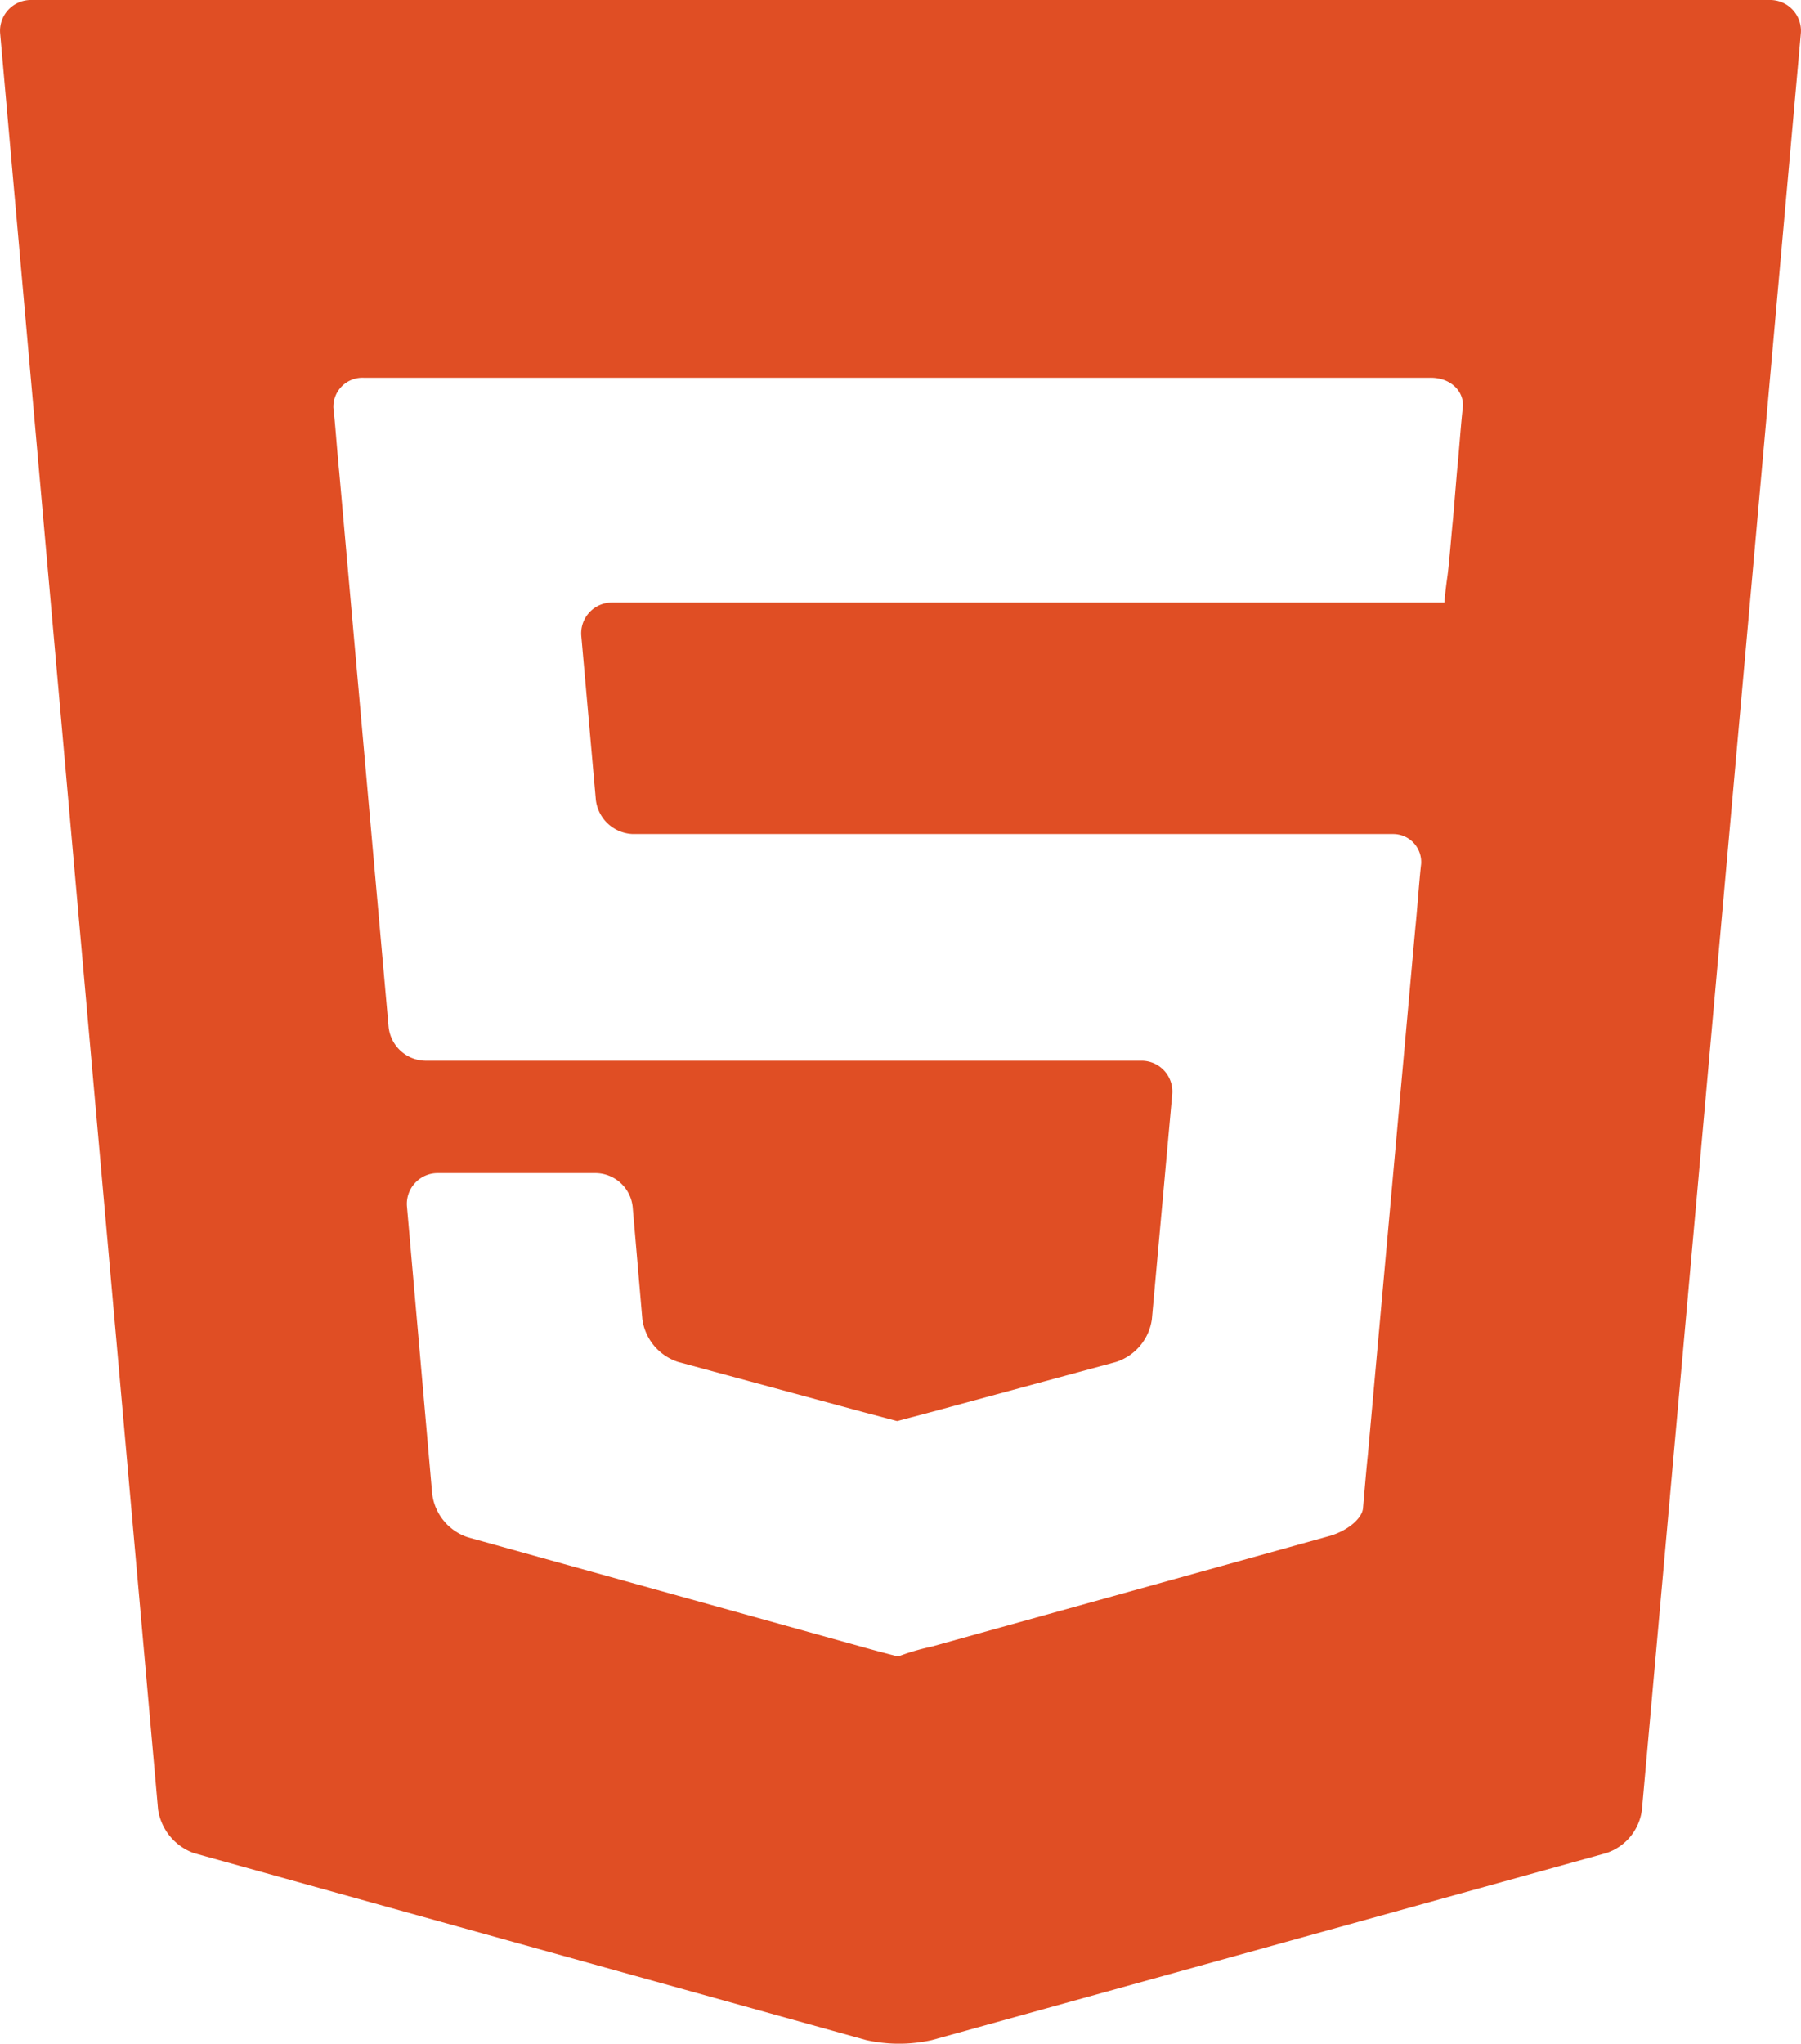
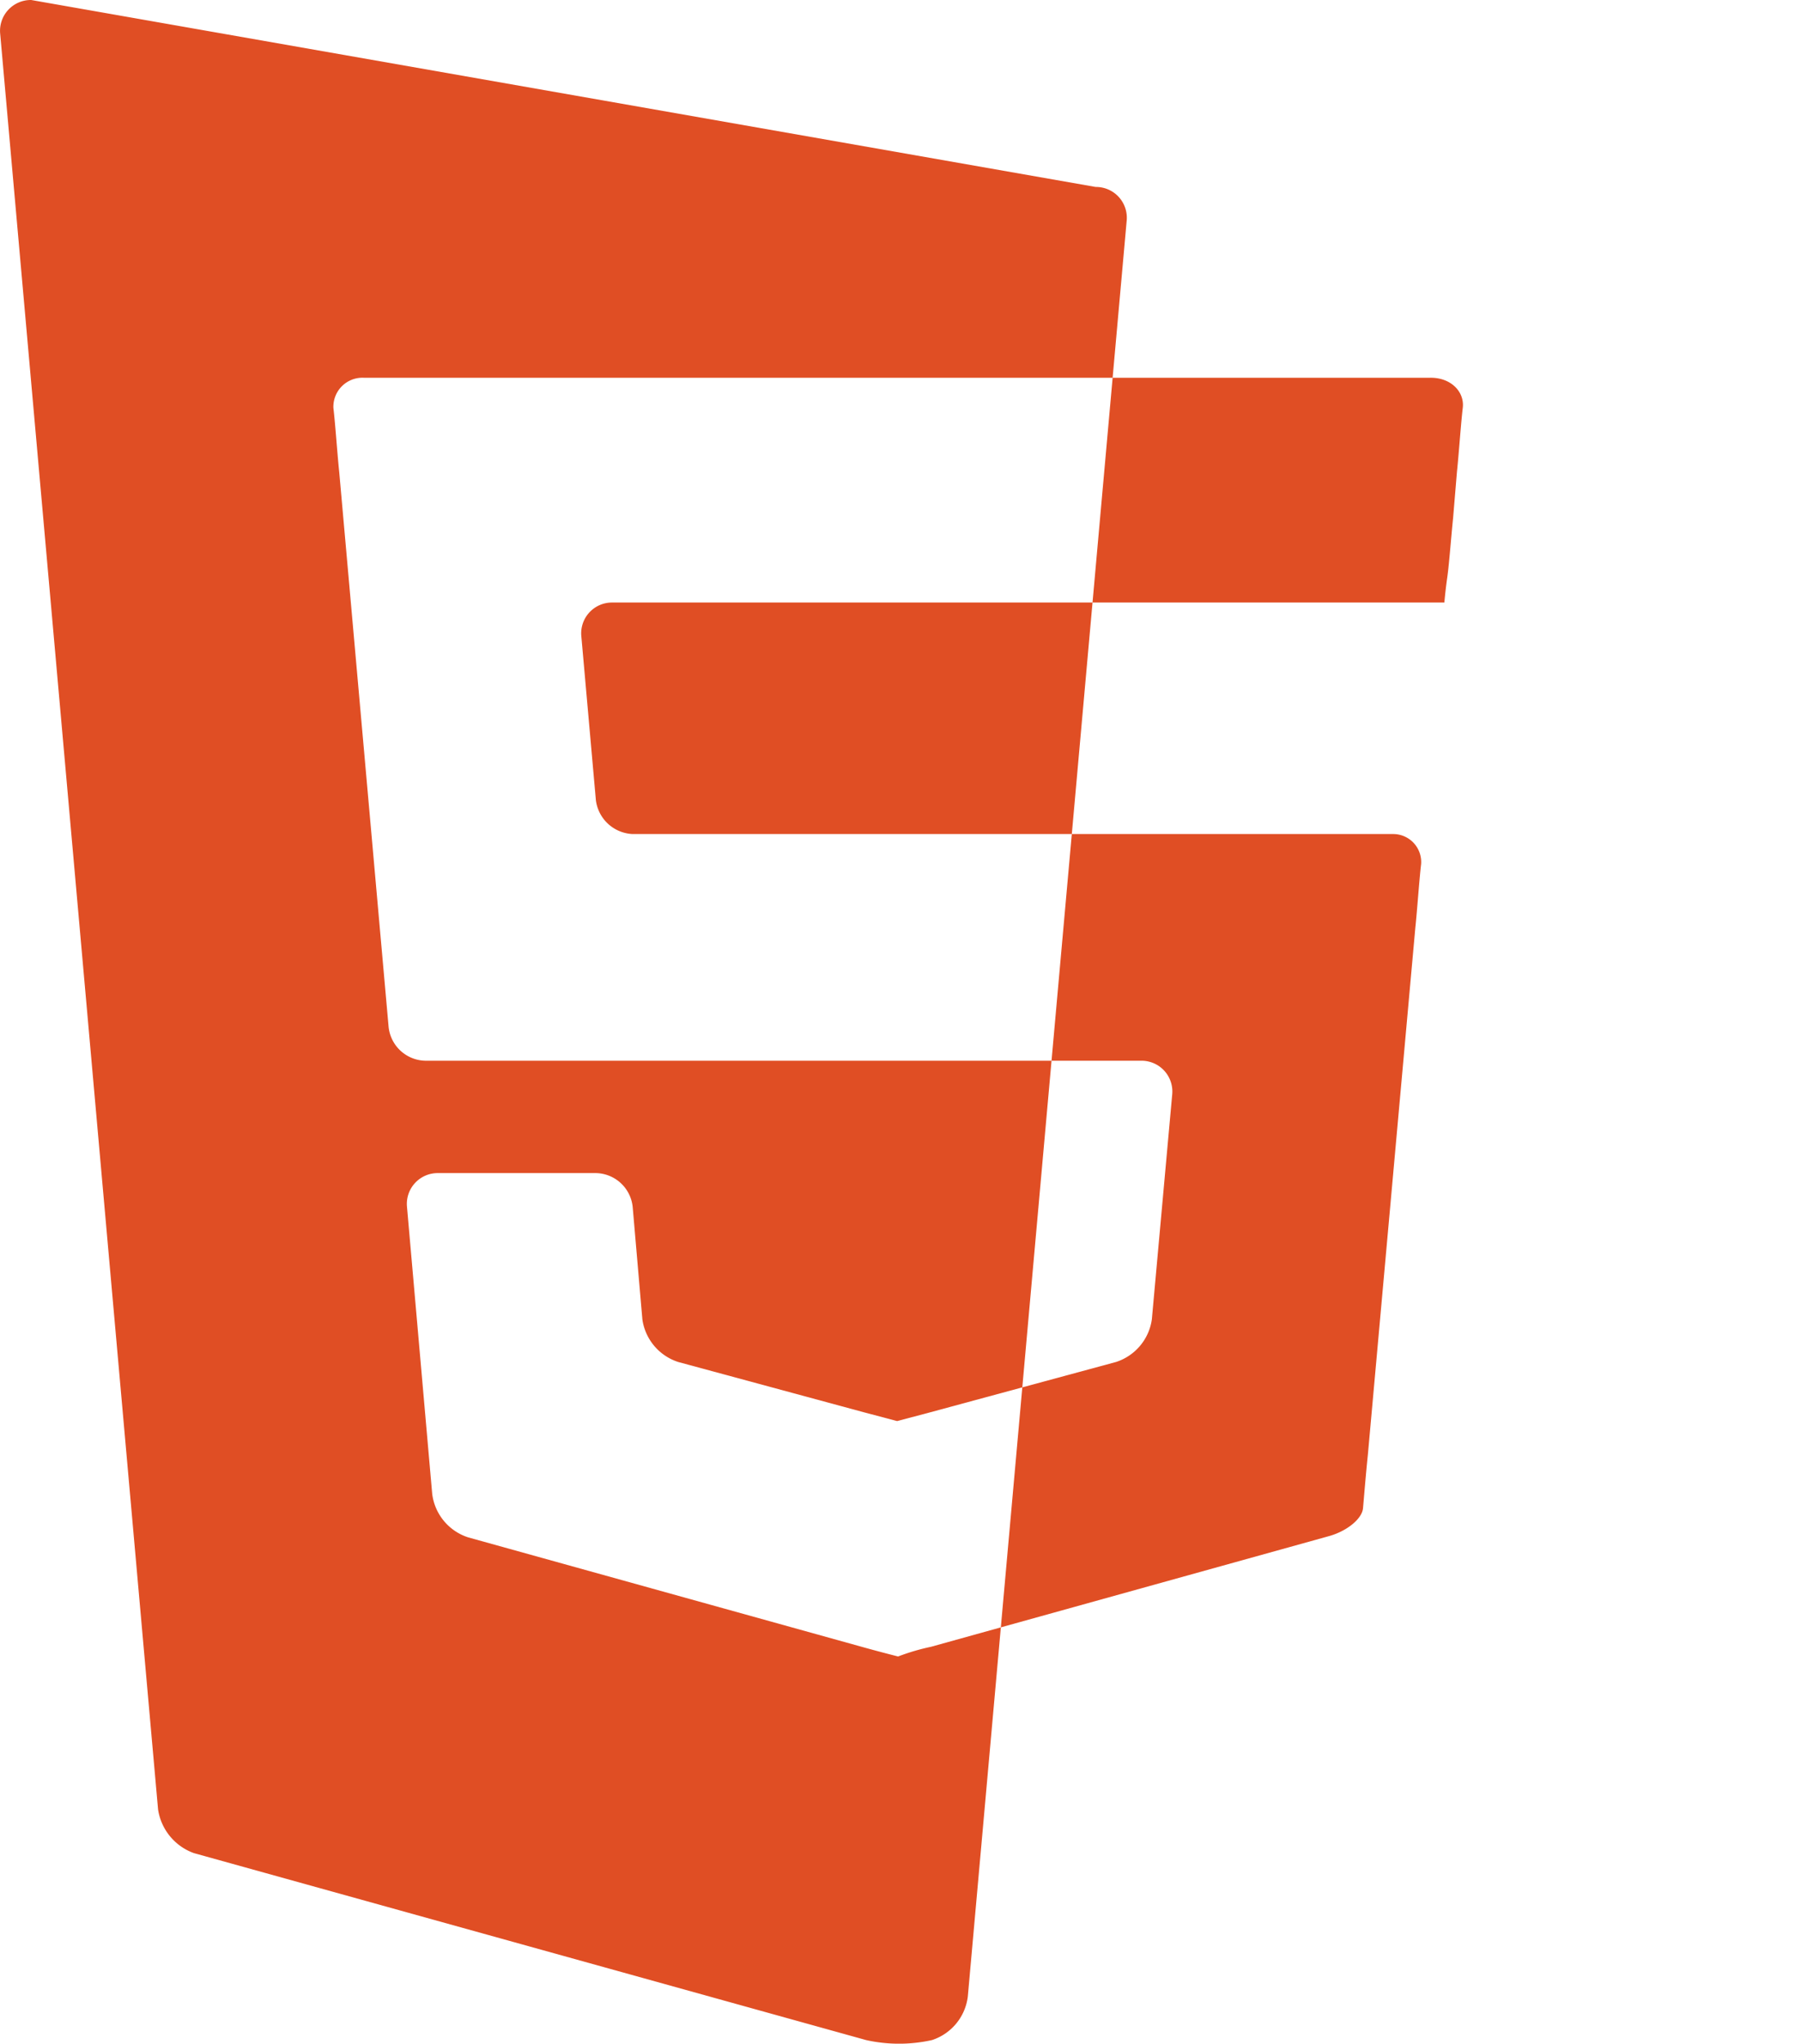
<svg xmlns="http://www.w3.org/2000/svg" id="Layer_1" data-name="Layer 1" viewBox="0 0 185.94 210.97">
  <defs>
    <style>.cls-1{fill:#e04e24;}</style>
  </defs>
  <title>html5-icon</title>
-   <path class="cls-1" d="M111.2,106.4a3.18,3.18,0,0,0-3.2,3.5l16.3,183.3a5.69,5.69,0,0,0,3.7,4.5L197.4,317a15.6,15.6,0,0,0,6.8,0l69.6-19.3a5.42,5.42,0,0,0,3.7-4.5l16.4-183.3a3.18,3.18,0,0,0-3.2-3.5ZM259,148.5c-.2,1.7-.4,4.7-.6,6.6l-.4,4.8c-.2,1.9-.4,4.7-.6,6.1s-.3,2.6-.3,2.6H171.2a3.18,3.18,0,0,0-3.2,3.5l1.5,16.9a4,4,0,0,0,3.8,3.5h78.5a2.89,2.89,0,0,1,2.9,3.1c-.2,1.7-.4,4.7-.6,6.6l-4.9,54.4c-.2,1.9-.4,4.4-.5,5.5s-1.7,2.4-3.6,2.9l-41,11.4a22.91,22.91,0,0,0-3.4,1s-1.6-.4-3.4-.9l-41-11.4a5.42,5.42,0,0,1-3.7-4.5L150,231a3.18,3.18,0,0,1,3.2-3.5h16.3a3.89,3.89,0,0,1,3.8,3.5l1,11.6A5.42,5.42,0,0,0,178,247l19.2,5.2,3.4.9,3.4-.9,19.2-5.2a5.42,5.42,0,0,0,3.7-4.4l2.1-23.2a3.18,3.18,0,0,0-3.2-3.5H151.9a3.89,3.89,0,0,1-3.8-3.5L143,155.1c-.2-1.9-.4-4.9-.6-6.6a3,3,0,0,1,3.2-3.1H255.5C257.7,145.3,259.2,146.8,259,148.5Z" transform="translate(-107.98 -106.4)" />
+   <path class="cls-1" d="M111.2,106.4a3.18,3.18,0,0,0-3.2,3.5l16.3,183.3a5.69,5.69,0,0,0,3.7,4.5L197.4,317a15.6,15.6,0,0,0,6.8,0a5.42,5.42,0,0,0,3.7-4.5l16.4-183.3a3.18,3.18,0,0,0-3.2-3.5ZM259,148.5c-.2,1.7-.4,4.7-.6,6.6l-.4,4.8c-.2,1.9-.4,4.7-.6,6.1s-.3,2.6-.3,2.6H171.2a3.18,3.18,0,0,0-3.2,3.5l1.5,16.9a4,4,0,0,0,3.8,3.5h78.5a2.89,2.89,0,0,1,2.9,3.1c-.2,1.7-.4,4.7-.6,6.6l-4.9,54.4c-.2,1.9-.4,4.4-.5,5.5s-1.7,2.4-3.6,2.9l-41,11.4a22.91,22.91,0,0,0-3.4,1s-1.6-.4-3.4-.9l-41-11.4a5.42,5.42,0,0,1-3.7-4.5L150,231a3.18,3.18,0,0,1,3.2-3.5h16.3a3.89,3.89,0,0,1,3.8,3.5l1,11.6A5.42,5.42,0,0,0,178,247l19.2,5.2,3.4.9,3.4-.9,19.2-5.2a5.42,5.42,0,0,0,3.7-4.4l2.1-23.2a3.18,3.18,0,0,0-3.2-3.5H151.9a3.89,3.89,0,0,1-3.8-3.5L143,155.1c-.2-1.9-.4-4.9-.6-6.6a3,3,0,0,1,3.2-3.1H255.5C257.7,145.3,259.2,146.8,259,148.5Z" transform="translate(-107.98 -106.4)" />
</svg>